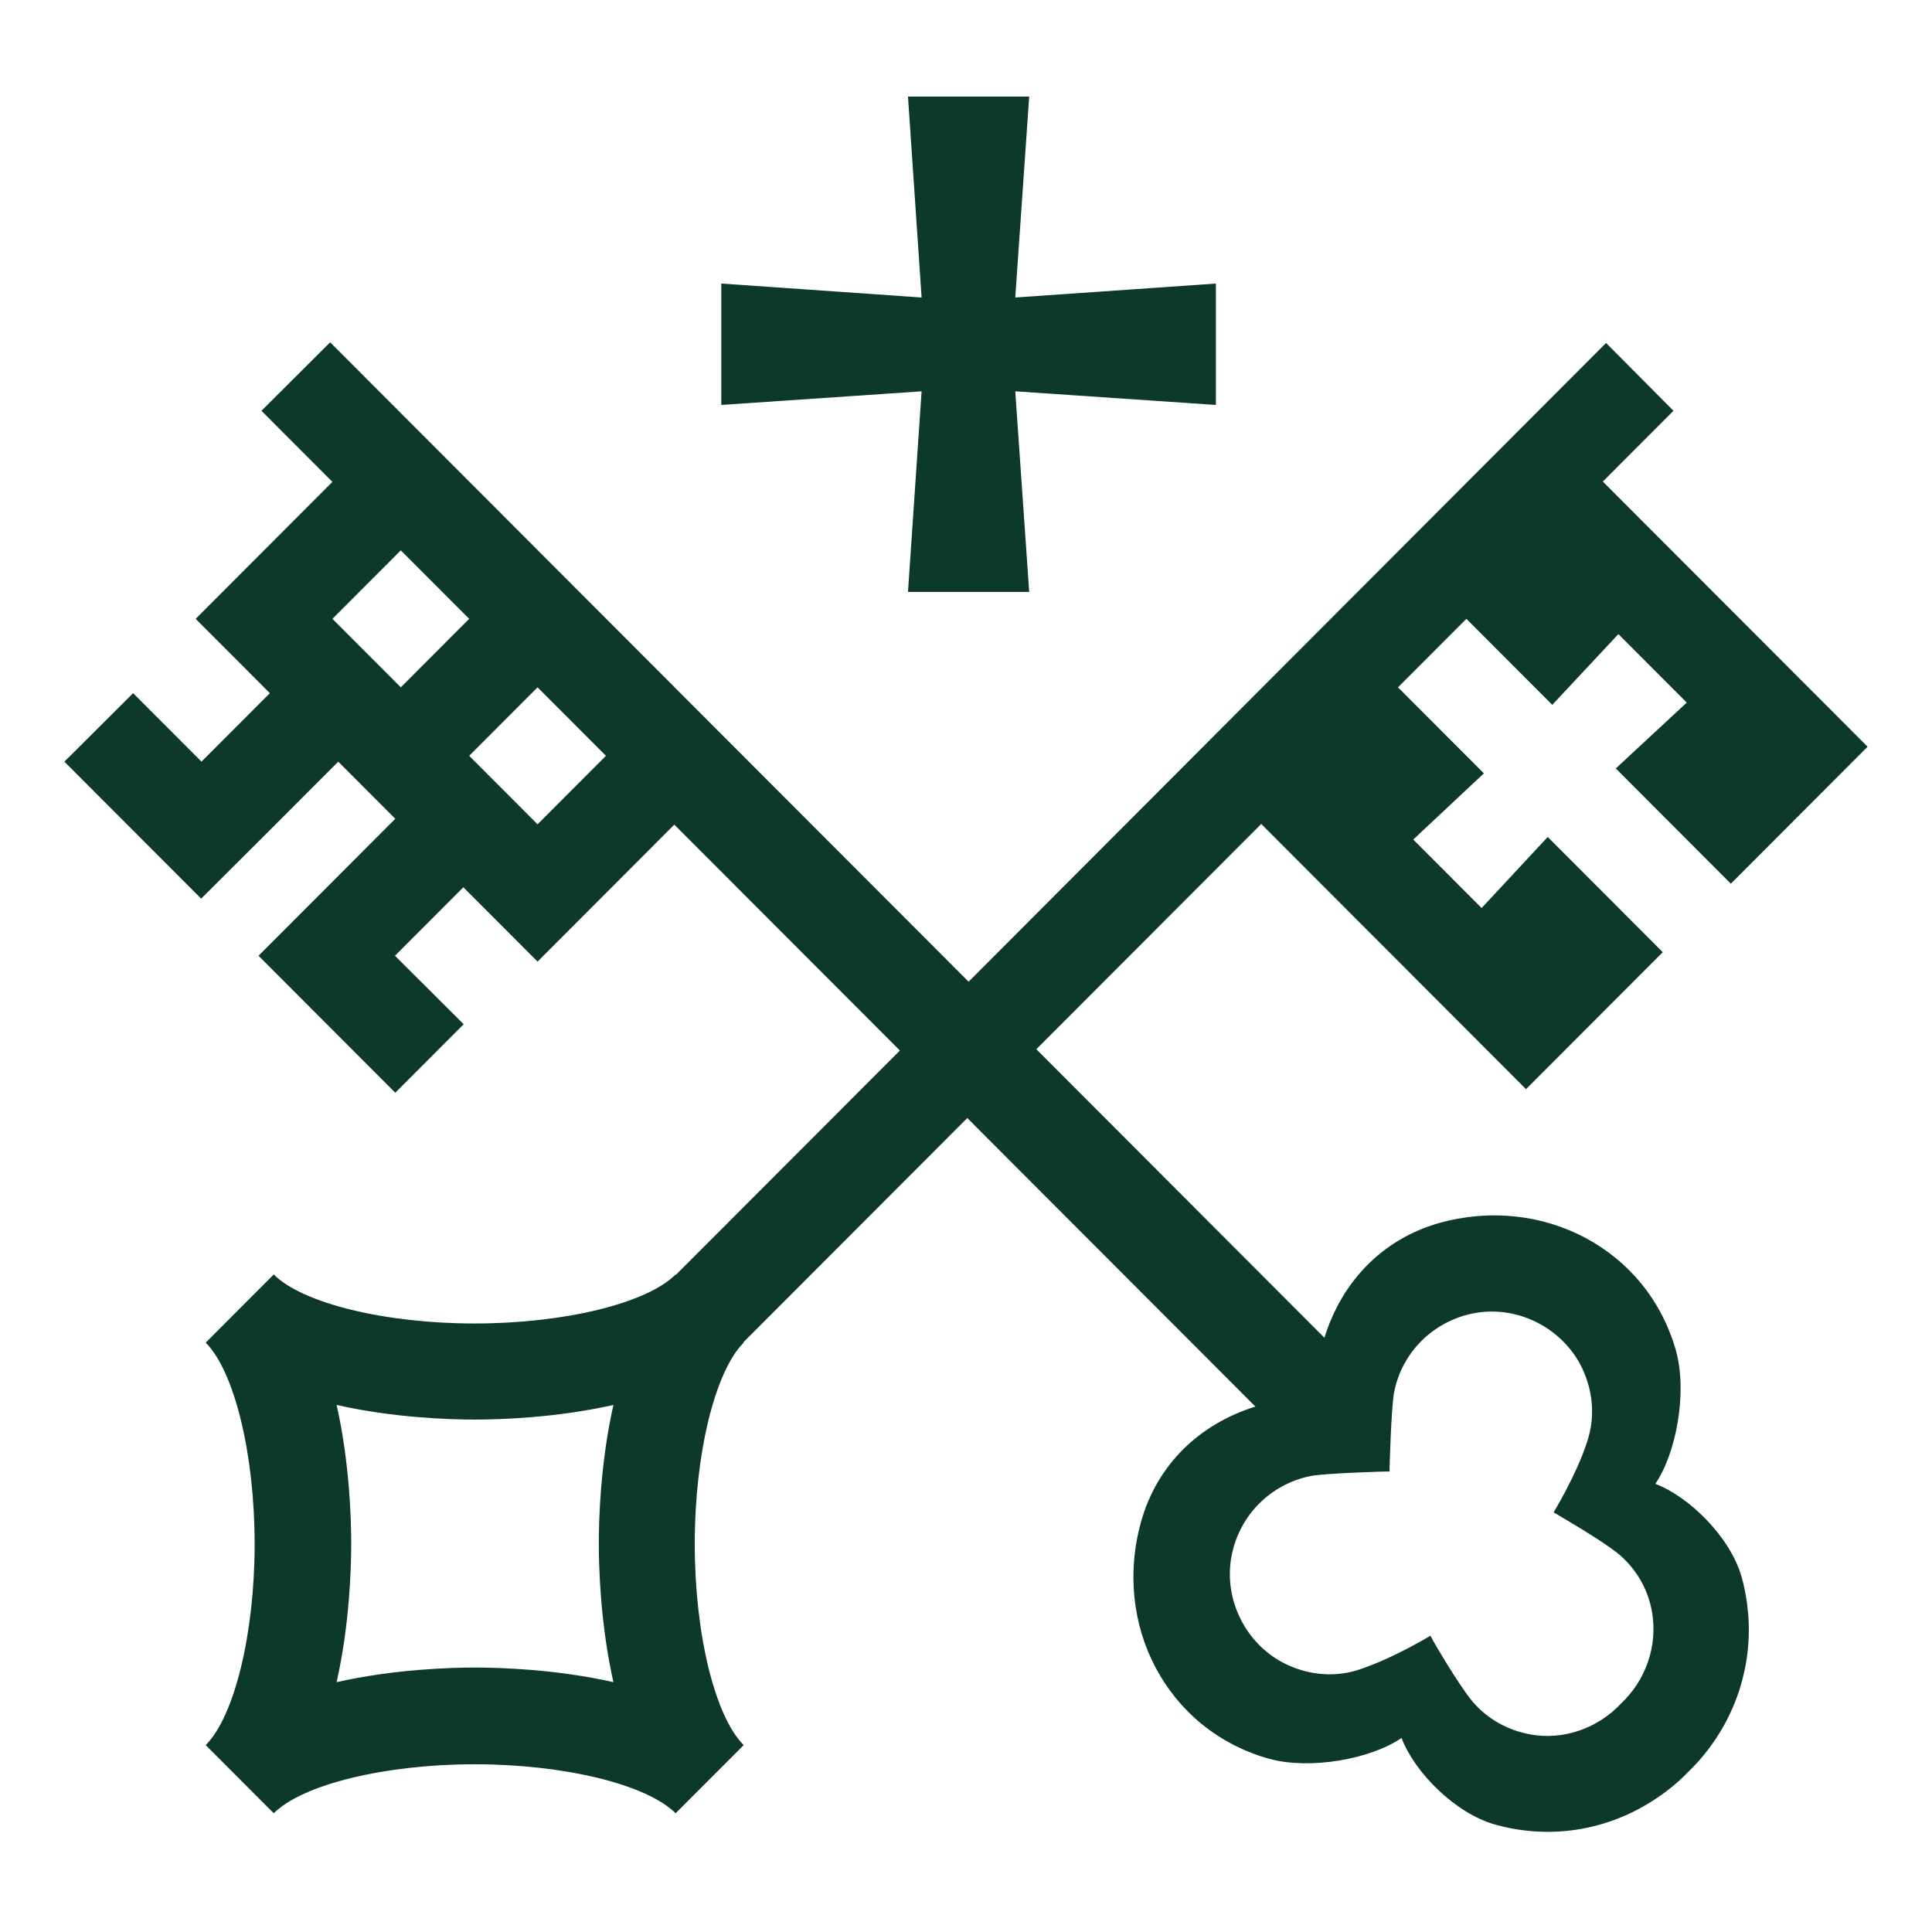
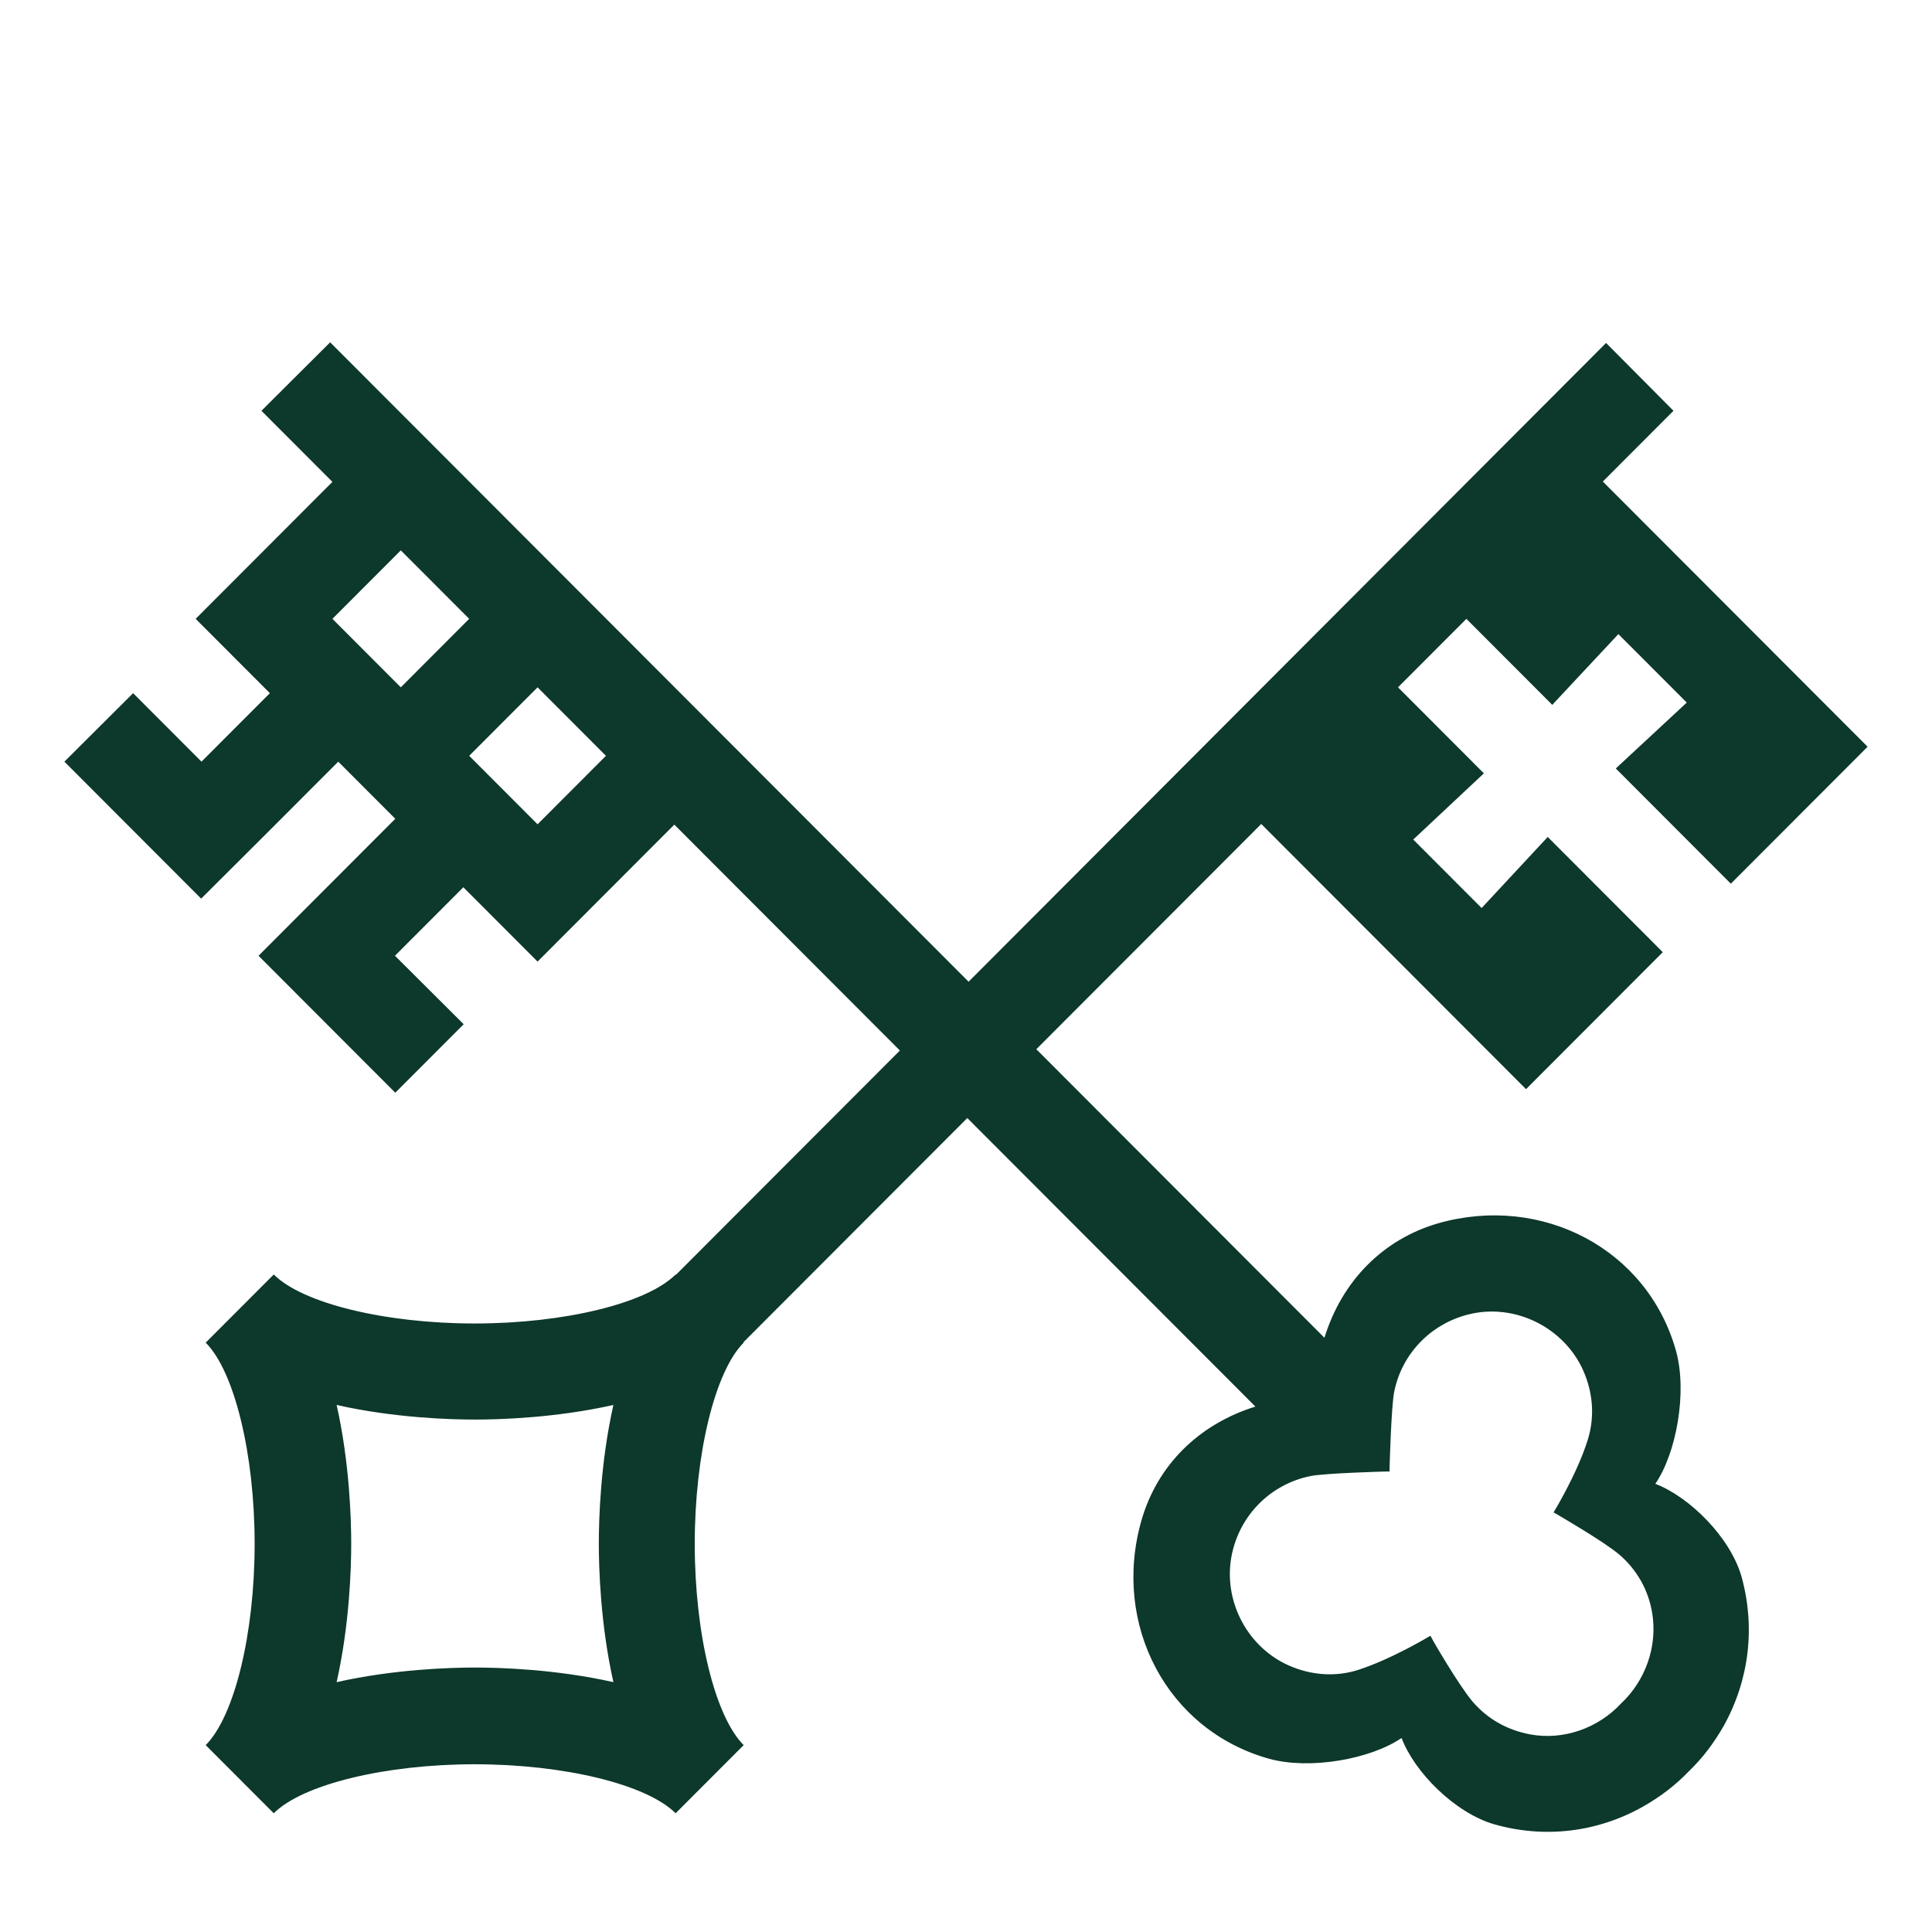
<svg xmlns="http://www.w3.org/2000/svg" version="1.1" width="300" height="300">
  <svg width="300" height="300" viewBox="0 0 300 300" fill="none">
    <path d="M257.038 230.409C260.309 225.621 262.02 216.196 260.259 209.795C255.83 193.919 239.425 185.402 223.372 189.938C214.766 192.407 208.375 198.909 205.658 207.729L160.92 162.923L195.845 127.946L236.959 169.123L258.196 147.854L240.331 129.962L230.065 141L219.446 130.365L230.417 120.084L218.742 108.391L217.081 106.728L227.699 96.093L241.035 109.449L251.301 98.462L261.919 109.096L250.899 119.328L268.763 137.22L290 115.951L248.886 74.774L259.856 63.787L249.389 53.254L150.403 152.44L51.265 53.153L40.597 63.787L51.617 74.825L40.999 85.459L30.381 96.093L41.905 107.635L31.287 118.269L20.669 107.635L10 118.269L20.618 128.904L31.236 139.538L41.905 128.904L52.523 118.269L61.38 127.14L50.762 137.774L40.144 148.408L50.762 159.043L61.38 169.677L71.999 159.043L61.33 148.408L71.948 137.774L83.472 149.316L94.091 138.681L104.709 128.047L139.734 163.125L104.96 197.951L104.91 197.901C100.431 202.387 87.599 205.511 73.71 205.511C59.82 205.511 46.988 202.387 42.509 197.901L31.941 208.485C36.42 212.97 39.54 225.822 39.54 239.733C39.54 253.643 36.42 266.495 31.941 270.981L42.509 281.565C46.988 277.079 59.82 273.954 73.71 273.954C87.599 273.954 100.431 277.079 104.91 281.565L115.478 270.981C110.999 266.495 107.879 253.693 107.879 239.733C107.879 225.822 110.999 212.97 115.478 208.485L115.428 208.434L150.201 173.608L194.939 218.414C186.183 221.135 179.691 227.486 177.225 236.154C172.646 252.282 181.201 268.662 197.052 273.097C203.444 274.861 212.854 273.148 217.635 269.872C219.648 275.214 225.938 281.514 232.027 283.278C239.827 285.496 247.98 284.538 255.075 280.557C257.743 279.045 260.158 277.23 262.221 275.063C264.385 272.997 266.197 270.577 267.707 267.906C271.632 260.8 272.588 252.635 270.424 244.823C268.663 238.674 262.322 232.425 257.038 230.409ZM62.236 85.459L72.854 96.093L62.236 106.728L51.617 96.093L62.236 85.459ZM83.472 127.996L72.854 117.362L83.472 106.728L94.091 117.362L83.472 127.996ZM73.76 258.935C69.986 258.935 61.229 259.187 52.272 261.203C54.285 252.232 54.536 243.513 54.536 239.682C54.536 235.902 54.285 227.133 52.272 218.162C61.229 220.178 69.935 220.43 73.76 220.43C77.534 220.43 86.29 220.178 95.248 218.162C93.235 227.133 92.984 235.852 92.984 239.682C92.984 243.462 93.235 252.232 95.248 261.203C86.29 259.187 77.534 258.935 73.76 258.935ZM251.704 264.529C248.181 268.309 242.847 270.275 237.613 269.317C234.091 268.662 231.021 266.949 228.706 264.277C226.592 261.808 222.365 254.55 222.365 254.449L222.114 253.996C222.114 253.996 216.226 257.574 210.942 259.288C207.671 260.346 204.098 260.195 200.776 258.885C193.882 256.213 189.806 248.704 191.265 241.446C192.523 235.247 197.304 230.459 203.494 229.199C205.809 228.746 215.119 228.494 215.219 228.494H215.773V227.939C215.773 227.838 216.024 218.565 216.477 216.196C217.685 209.997 222.516 205.209 228.706 203.949C235.953 202.487 243.451 206.62 246.118 213.474C247.426 216.801 247.577 220.329 246.52 223.655C244.86 228.947 241.237 234.844 241.237 234.844L241.689 235.096C241.74 235.146 249.037 239.33 251.502 241.446C254.17 243.765 255.931 246.839 256.535 250.367C257.441 255.659 255.478 261.001 251.704 264.529Z" fill="#0D382C" />
-     <path d="M140.992 91.91H159.813L157.649 60.763L188.799 62.88V44.03L157.649 46.197L159.813 15H140.992L143.106 46.197L112.006 44.03V62.88L143.106 60.763L140.992 91.91Z" fill="#0D382C" />
  </svg>
  <style>@media (prefers-color-scheme: light) { :root { filter: none; } }
@media (prefers-color-scheme: dark) { :root { filter: contrast(0.385) brightness(4.5); } }
</style>
</svg>